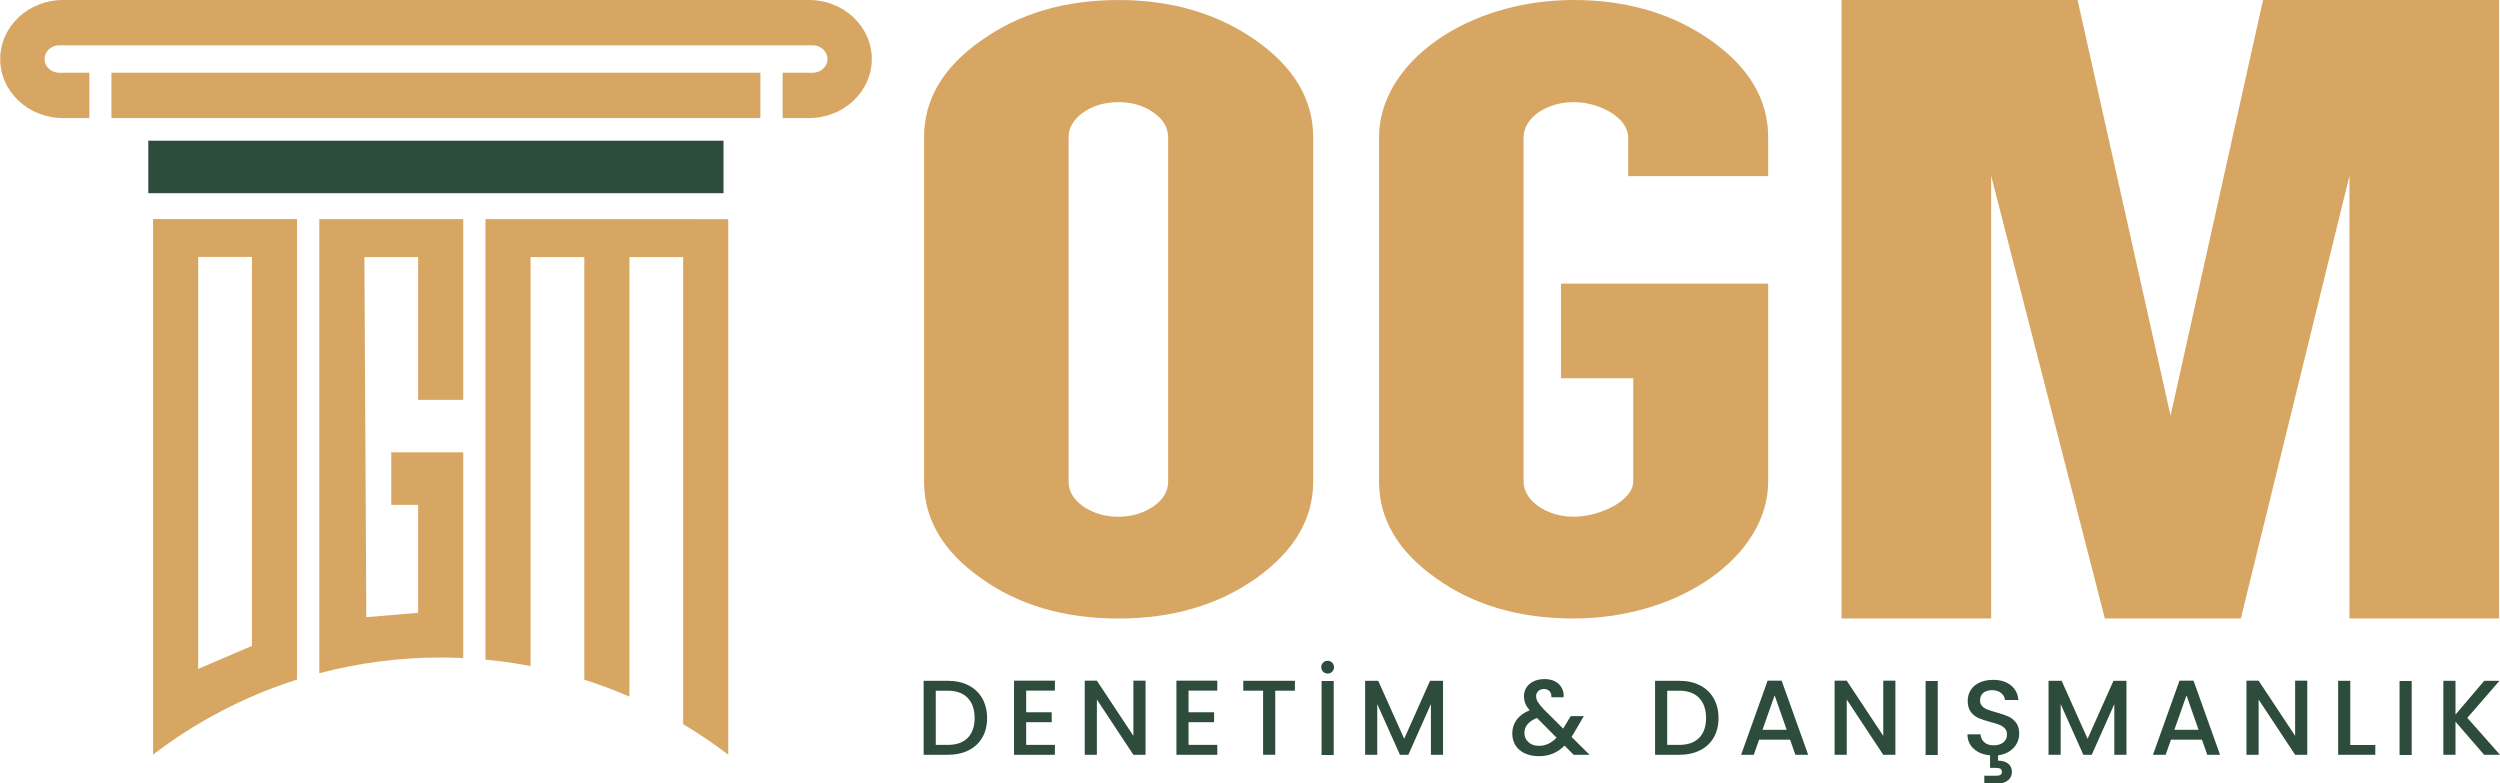
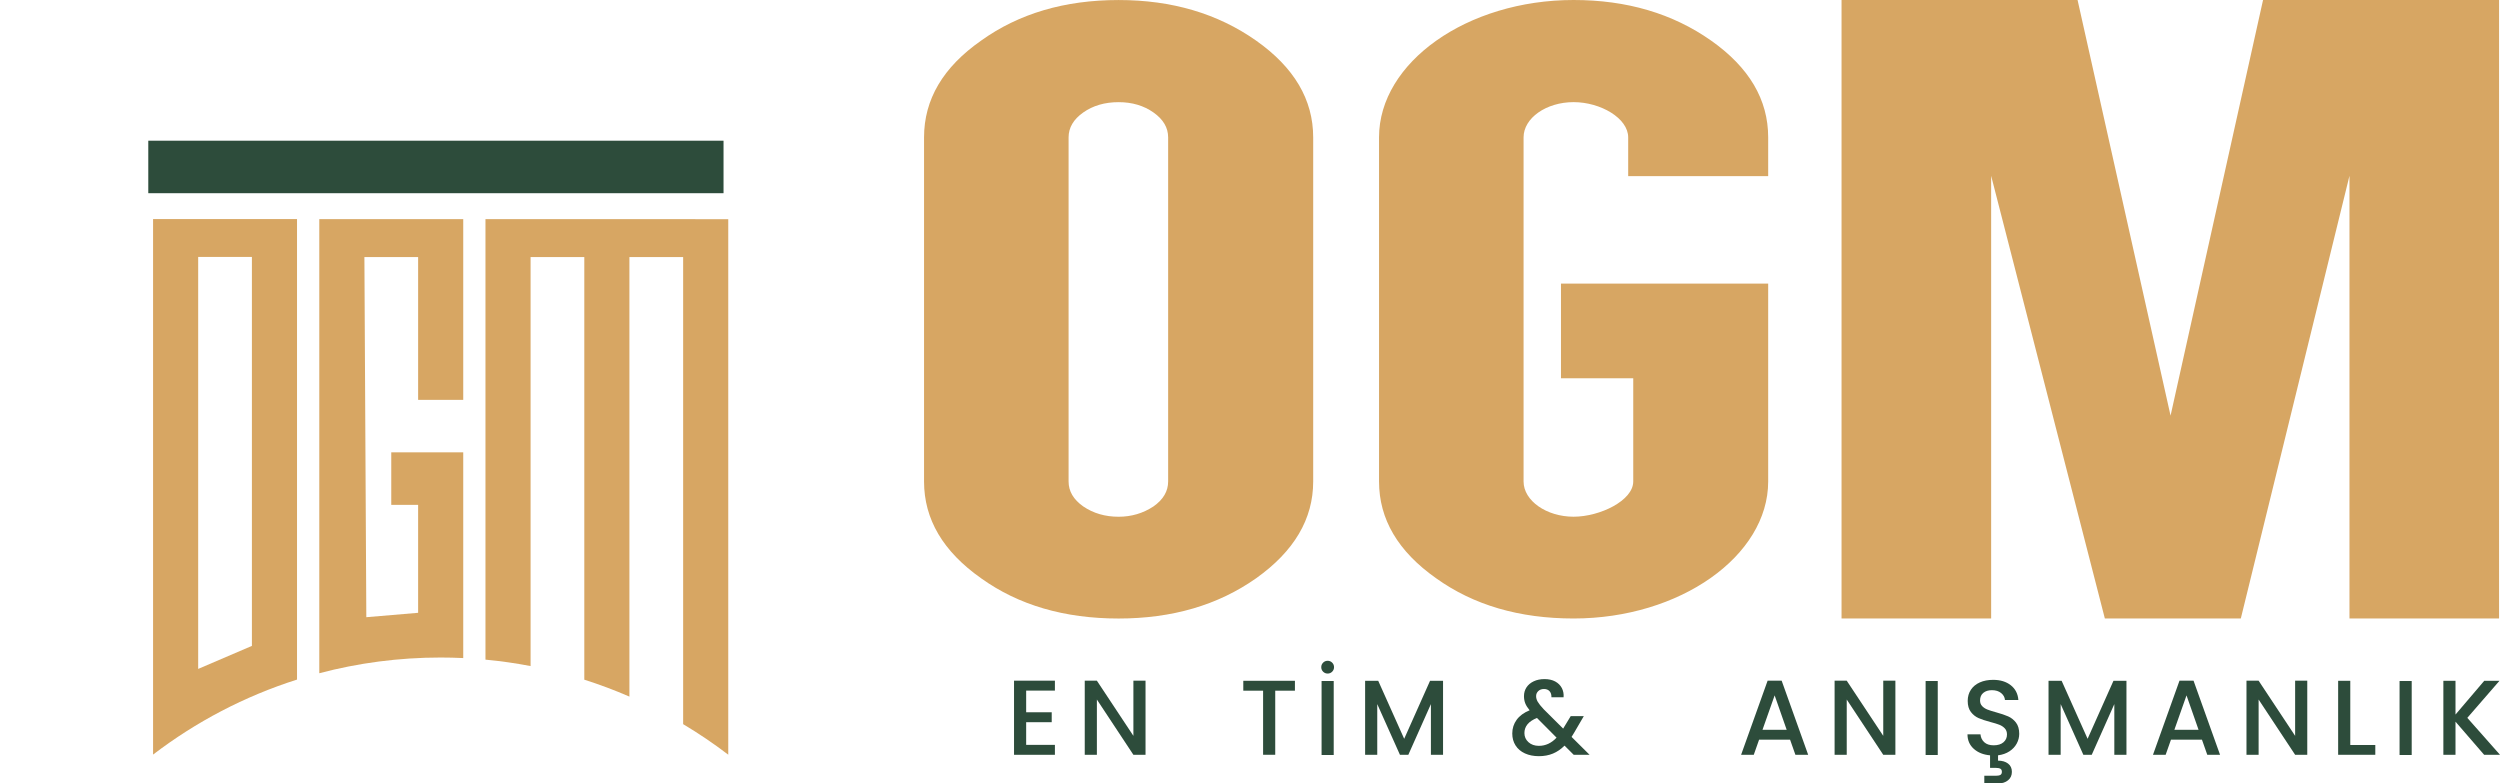
<svg xmlns="http://www.w3.org/2000/svg" version="1.1" id="svg1" width="1638.265" height="513.392" viewBox="0 0 1638.265 513.392" xml:space="preserve">
  <defs id="defs1">
    <clipPath clipPathUnits="userSpaceOnUse" id="clipPath4-4">
      <path d="M 0,1080 H 1920 V 0 H 0 Z" transform="translate(-728.415,-772.113)" id="path4-88" />
    </clipPath>
    <clipPath clipPathUnits="userSpaceOnUse" id="clipPath6-2">
      <path d="M 0,1080 H 1920 V 0 H 0 Z" transform="translate(-428.243,-645.831)" id="path6-4" />
    </clipPath>
    <clipPath clipPathUnits="userSpaceOnUse" id="clipPath8-5">
      <path d="M 0,1080 H 1920 V 0 H 0 Z" transform="translate(-547.426,-448.956)" id="path8-5" />
    </clipPath>
    <clipPath clipPathUnits="userSpaceOnUse" id="clipPath10-1">
      <path d="M 0,1080 H 1920 V 0 H 0 Z" transform="translate(-591.61,-444.755)" id="path10-7" />
    </clipPath>
    <clipPath clipPathUnits="userSpaceOnUse" id="clipPath12-1">
      <path d="M 0,1080 H 1920 V 0 H 0 Z" transform="translate(-806.446,-409.469)" id="path12-1" />
    </clipPath>
    <clipPath clipPathUnits="userSpaceOnUse" id="clipPath14-5">
      <path d="M 0,1080 H 1920 V 0 H 0 Z" transform="translate(-835.178,-432.705)" id="path14-2" />
    </clipPath>
    <clipPath clipPathUnits="userSpaceOnUse" id="clipPath16-7">
      <path d="M 0,1080 H 1920 V 0 H 0 Z" transform="translate(-893.845,-401.148)" id="path16-6" />
    </clipPath>
    <clipPath clipPathUnits="userSpaceOnUse" id="clipPath18-1">
      <path d="M 0,1080 H 1920 V 0 H 0 Z" transform="translate(-914.988,-432.705)" id="path18-4" />
    </clipPath>
    <clipPath clipPathUnits="userSpaceOnUse" id="clipPath20-2">
      <path d="M 0,1080 H 1920 V 0 H 0 Z" transform="translate(-967.27,-437.521)" id="path20-3" />
    </clipPath>
    <clipPath clipPathUnits="userSpaceOnUse" id="clipPath22-2">
      <path d="M 0,1080 H 1920 V 0 H 0 Z" id="path22-2" />
    </clipPath>
    <clipPath clipPathUnits="userSpaceOnUse" id="clipPath24-1">
      <path d="M 0,1080 H 1920 V 0 H 0 Z" transform="translate(-1040.067,-437.521)" id="path24-6" />
    </clipPath>
    <clipPath clipPathUnits="userSpaceOnUse" id="clipPath26-8">
      <path d="M 0,1080 H 1920 V 0 H 0 Z" transform="translate(-1095.856,-409.573)" id="path26-5" />
    </clipPath>
    <clipPath clipPathUnits="userSpaceOnUse" id="clipPath28-7">
-       <path d="M 0,1080 H 1920 V 0 H 0 Z" transform="translate(-1165.932,-409.469)" id="path28-6" />
-     </clipPath>
+       </clipPath>
    <clipPath clipPathUnits="userSpaceOnUse" id="clipPath30-1">
      <path d="M 0,1080 H 1920 V 0 H 0 Z" transform="translate(-1208.95,-413.446)" id="path30-8" />
    </clipPath>
    <clipPath clipPathUnits="userSpaceOnUse" id="clipPath32-9">
      <path d="M 0,1080 H 1920 V 0 H 0 Z" transform="translate(-1262.385,-401.148)" id="path32-2" />
    </clipPath>
    <clipPath clipPathUnits="userSpaceOnUse" id="clipPath34-7">
      <path d="M 0,1080 H 1920 V 0 H 0 Z" id="path34-9" />
    </clipPath>
    <clipPath clipPathUnits="userSpaceOnUse" id="clipPath36-5">
      <path d="M 0,1080 H 1920 V 0 H 0 Z" transform="translate(-1322.02,-406.669)" id="path36-4" />
    </clipPath>
    <clipPath clipPathUnits="userSpaceOnUse" id="clipPath38">
      <path d="M 0,1080 H 1920 V 0 H 0 Z" transform="translate(-1375.95,-437.521)" id="path38" />
    </clipPath>
    <clipPath clipPathUnits="userSpaceOnUse" id="clipPath40">
      <path d="M 0,1080 H 1920 V 0 H 0 Z" transform="translate(-1411.38,-413.446)" id="path40" />
    </clipPath>
    <clipPath clipPathUnits="userSpaceOnUse" id="clipPath42">
      <path d="M 0,1080 H 1920 V 0 H 0 Z" transform="translate(-1464.814,-401.148)" id="path42-3" />
    </clipPath>
    <clipPath clipPathUnits="userSpaceOnUse" id="clipPath44">
      <path d="M 0,1080 H 1920 V 0 H 0 Z" transform="translate(-1485.957,-405.962)" id="path44-1" />
    </clipPath>
    <clipPath clipPathUnits="userSpaceOnUse" id="clipPath46">
      <path d="M 0,1080 H 1920 V 0 H 0 Z" id="path46-2" />
    </clipPath>
    <clipPath clipPathUnits="userSpaceOnUse" id="clipPath48">
      <path d="M 0,1080 H 1920 V 0 H 0 Z" transform="translate(-1551.741,-401.148)" id="path48-3" />
    </clipPath>
    <clipPath clipPathUnits="userSpaceOnUse" id="clipPath50">
      <path d="M 0,1080 H 1920 V 0 H 0 Z" transform="translate(-863.229,-716.831)" id="path50-3" />
    </clipPath>
    <clipPath clipPathUnits="userSpaceOnUse" id="clipPath52">
      <path d="M 0,1080 H 1920 V 0 H 0 Z" transform="translate(-1104.234,-772.113)" id="path52-4" />
    </clipPath>
    <clipPath clipPathUnits="userSpaceOnUse" id="clipPath54">
      <path d="M 0,1080 H 1920 V 0 H 0 Z" transform="translate(-1235.921,-772.113)" id="path54-1" />
    </clipPath>
  </defs>
  <g id="layer-MC0-8" transform="translate(-236.537,-2157.338)">
    <g id="g2">
      <path id="path1-7" d="M 710.671,2283.945 H 333.712 v -34.405 h 376.959 z" style="fill:#2d4c3b;fill-opacity:1;fill-rule:nonzero;stroke:none;stroke-width:1.333" />
-       <path id="path2-4" d="m 309.552,2234.72 h 425.277 v -29.708 H 309.552 Z" style="fill:#d7a663;fill-opacity:1;fill-rule:nonzero;stroke:none;stroke-width:1.333" />
-       <path id="path3-2" d="m 0,0 h -366.669 c -17.069,0 -30.906,-12.992 -30.906,-29.018 v 0 c 0,-16.027 13.837,-29.019 30.906,-29.019 h 12.937 v 22.281 h -14.866 c -3.964,0 -7.176,3.017 -7.176,6.738 v 0 c 0,3.721 3.212,6.737 7.176,6.737 H 1.929 c 3.964,0 7.176,-3.016 7.176,-6.737 v 0 c 0,-3.721 -3.212,-6.738 -7.176,-6.738 H -12.937 V -58.037 H 0 c 17.069,0 30.906,12.992 30.906,29.019 v 0 C 30.906,-12.992 17.069,0 0,0" style="fill:#d7a663;fill-opacity:1;fill-rule:nonzero;stroke:none" transform="matrix(1.333,0,0,-1.333,766.637,2157.338)" clip-path="url(#clipPath4-4)" />
      <path id="path5-7" d="m 0,0 h 26.411 v -42.397 -1.882 -25.937 -25.804 -25.804 -35.611 -7.528 -26.25 L 0,-202.528 Z m 48.588,-207.772 v 50.337 35.611 25.804 25.804 27.819 61.02 h -70.765 v -263.27 c 21.057,16.091 44.933,28.674 70.765,36.875" style="fill:#d7a663;fill-opacity:1;fill-rule:nonzero;stroke:none" transform="matrix(1.333,0,0,-1.333,366.408,2325.714)" clip-path="url(#clipPath6-2)" />
      <path id="path7-7" d="M 0,0 C 3.718,0 7.413,-0.097 11.089,-0.269 V 75.05 100.855 H -11.089 -24.294 V 75.05 h 13.205 V 21.979 l -25.467,-2.156 -0.943,177.052 h 26.41 v -70.216 h 22.178 v 88.839 H -59.676 V -7.725 C -40.628,-2.693 -20.63,0 0,0" style="fill:#d7a663;fill-opacity:1;fill-rule:nonzero;stroke:none" transform="matrix(1.333,0,0,-1.333,525.318,2588.214)" clip-path="url(#clipPath8-5)" />
      <path id="path9-9" d="M 0,0 V 9.863 201.076 H 26.411 V 158.68 156.798 130.86 105.056 79.252 43.642 36.114 9.863 -6.696 c 7.568,-2.402 14.966,-5.184 22.177,-8.317 v 58.655 35.61 25.804 25.804 27.82 42.396 h 7.816 18.594 V 158.68 156.798 130.86 105.056 79.252 43.642 36.114 9.863 -28.555 c 7.691,-4.586 15.093,-9.602 22.178,-15.015 v 87.212 35.61 25.804 25.804 27.82 61.019 H 48.588 26.411 -22.177 V 3.16 C -14.675,2.457 -7.278,1.397 0,0" style="fill:#d7a663;fill-opacity:1;fill-rule:nonzero;stroke:none" transform="matrix(1.333,0,0,-1.333,584.23,2593.816)" clip-path="url(#clipPath10-1)" />
-       <path id="path11-3" d="m 0,0 c 2.268,2.303 3.402,5.548 3.402,9.734 0,4.221 -1.134,7.519 -3.402,9.892 -2.269,2.372 -5.53,3.559 -9.787,3.559 h -5.914 V -3.454 h 5.914 C -5.53,-3.454 -2.269,-2.303 0,0 M 0.393,25.827 C 3.305,24.344 5.556,22.216 7.144,19.442 8.731,16.669 9.525,13.432 9.525,9.734 9.525,6.036 8.731,2.826 7.144,0.104 5.556,-2.617 3.305,-4.702 0.393,-6.149 -2.521,-7.598 -5.914,-8.321 -9.787,-8.321 h -11.88 v 36.373 h 11.88 c 3.873,0 7.266,-0.742 10.18,-2.225" style="fill:#2d4c3b;fill-opacity:1;fill-rule:nonzero;stroke:none" transform="matrix(1.333,0,0,-1.333,870.679,2640.863)" clip-path="url(#clipPath12-1)" />
      <path id="path13-1" d="m 0,0 v -10.676 h 12.561 v -4.867 H 0 V -26.69 h 14.131 v -4.868 H -5.966 V 4.867 H 14.131 V 0 Z" style="fill:#2d4c3b;fill-opacity:1;fill-rule:nonzero;stroke:none" transform="matrix(1.333,0,0,-1.333,908.988,2609.881)" clip-path="url(#clipPath14-5)" />
      <path id="path15-9" d="M 0,0 H -5.966 L -23.917,27.162 V 0 h -5.966 v 36.425 h 5.966 L -5.966,9.315 v 27.11 H 0 Z" style="fill:#2d4c3b;fill-opacity:1;fill-rule:nonzero;stroke:none" transform="matrix(1.333,0,0,-1.333,987.211,2651.958)" clip-path="url(#clipPath16-7)" />
-       <path id="path17-8" d="m 0,0 v -10.676 h 12.561 v -4.867 H 0 V -26.69 h 14.131 v -4.868 H -5.966 V 4.867 H 14.131 V 0 Z" style="fill:#2d4c3b;fill-opacity:1;fill-rule:nonzero;stroke:none" transform="matrix(1.333,0,0,-1.333,1015.401,2609.881)" clip-path="url(#clipPath18-1)" />
      <path id="path19-6" d="m 0,0 v -4.867 h -9.681 v -31.506 h -5.966 v 31.506 h -9.735 V 0 Z" style="fill:#2d4c3b;fill-opacity:1;fill-rule:nonzero;stroke:none" transform="matrix(1.333,0,0,-1.333,1085.11,2603.461)" clip-path="url(#clipPath20-2)" />
      <path id="path21-5" d="m 986.581,401.147 h -5.966 v 36.373 h 5.966 z m -5.207,40.953 c -0.61,0.61 -0.916,1.351 -0.916,2.224 0,0.871 0.306,1.613 0.916,2.224 0.61,0.61 1.352,0.916 2.225,0.916 0.871,0 1.613,-0.306 2.223,-0.916 0.611,-0.611 0.916,-1.353 0.916,-2.224 0,-0.873 -0.305,-1.614 -0.916,-2.224 -0.61,-0.611 -1.352,-0.916 -2.223,-0.916 -0.873,0 -1.615,0.305 -2.225,0.916" style="fill:#2d4c3b;fill-opacity:1;fill-rule:nonzero;stroke:none" transform="matrix(1.333,0,0,-1.333,-204.583,3186.822)" clip-path="url(#clipPath22-2)" />
      <path id="path23-0" d="m 0,0 v -36.373 h -5.967 v 24.911 l -11.095,-24.911 h -4.134 l -11.148,24.911 V -36.373 H -38.31 V 0 h 6.438 L -19.103,-28.522 -6.385,0 Z" style="fill:#2d4c3b;fill-opacity:1;fill-rule:nonzero;stroke:none" transform="matrix(1.333,0,0,-1.333,1182.174,2603.461)" clip-path="url(#clipPath24-1)" />
      <path id="path25-2" d="m 0,0 -9.629,9.683 c -4.118,-1.641 -6.176,-4.119 -6.176,-7.432 0,-1.78 0.662,-3.272 1.989,-4.475 1.326,-1.204 3.036,-1.805 5.128,-1.805 3.28,0 6.176,1.342 8.688,4.029 M 8.427,-8.426 3.926,-3.925 C 2.181,-5.67 0.279,-6.97 -1.779,-7.824 c -2.059,-0.855 -4.362,-1.282 -6.909,-1.282 -2.582,0 -4.867,0.454 -6.855,1.361 -1.989,0.906 -3.524,2.206 -4.605,3.898 -1.082,1.693 -1.623,3.655 -1.623,5.888 0,2.513 0.714,4.754 2.146,6.726 1.43,1.97 3.559,3.532 6.385,4.683 -1.013,1.221 -1.728,2.363 -2.146,3.428 -0.419,1.064 -0.629,2.242 -0.629,3.533 0,1.605 0.411,3.035 1.231,4.291 0.819,1.256 1.997,2.251 3.532,2.984 1.535,0.732 3.315,1.098 5.339,1.098 2.058,0 3.81,-0.392 5.259,-1.178 1.448,-0.784 2.529,-1.857 3.245,-3.217 0.715,-1.362 1.003,-2.879 0.863,-4.554 h -5.966 c 0.034,1.291 -0.279,2.294 -0.942,3.01 -0.663,0.715 -1.569,1.072 -2.721,1.072 -1.151,0 -2.086,-0.34 -2.801,-1.021 -0.714,-0.679 -1.072,-1.508 -1.072,-2.485 0,-0.942 0.27,-1.876 0.812,-2.8 0.54,-0.924 1.491,-2.12 2.851,-3.585 l 9.63,-9.578 3.716,6.124 h 6.437 L 8.688,2.513 7.38,0.366 16.225,-8.426 Z" style="fill:#2d4c3b;fill-opacity:1;fill-rule:nonzero;stroke:none" transform="matrix(1.333,0,0,-1.333,1256.558,2640.724)" clip-path="url(#clipPath26-8)" />
      <path id="path27-8" d="m 0,0 c 2.268,2.303 3.401,5.548 3.401,9.734 0,4.221 -1.133,7.519 -3.401,9.892 -2.269,2.372 -5.53,3.559 -9.787,3.559 h -5.914 V -3.454 h 5.914 C -5.53,-3.454 -2.269,-2.303 0,0 M 0.393,25.827 C 3.305,24.344 5.556,22.216 7.144,19.442 8.73,16.669 9.524,13.432 9.524,9.734 9.524,6.036 8.73,2.826 7.144,0.104 5.556,-2.617 3.305,-4.702 0.393,-6.149 -2.521,-7.598 -5.914,-8.321 -9.787,-8.321 h -11.88 v 36.373 h 11.88 c 3.873,0 7.266,-0.742 10.18,-2.225" style="fill:#2d4c3b;fill-opacity:1;fill-rule:nonzero;stroke:none" transform="matrix(1.333,0,0,-1.333,1349.993,2640.863)" clip-path="url(#clipPath28-7)" />
      <path id="path29-6" d="M 0,0 -5.913,16.904 -11.88,0 Z m 1.675,-4.867 h -15.23 l -2.616,-7.432 h -6.228 l 13.032,36.425 h 6.908 l 13.031,-36.425 h -6.28 z" style="fill:#2d4c3b;fill-opacity:1;fill-rule:nonzero;stroke:none" transform="matrix(1.333,0,0,-1.333,1407.351,2635.56)" clip-path="url(#clipPath30-1)" />
      <path id="path31-0" d="M 0,0 H -5.967 L -23.918,27.162 V 0 h -5.966 v 36.425 h 5.966 L -5.967,9.315 v 27.11 H 0 Z" style="fill:#2d4c3b;fill-opacity:1;fill-rule:nonzero;stroke:none" transform="matrix(1.333,0,0,-1.333,1478.597,2651.958)" clip-path="url(#clipPath32-9)" />
      <path id="path33-2" d="m 1283.527,401.147 h -5.966 v 36.373 h 5.966 z" style="fill:#2d4c3b;fill-opacity:1;fill-rule:nonzero;stroke:none" transform="matrix(1.333,0,0,-1.333,-204.583,3186.822)" clip-path="url(#clipPath34-7)" />
      <path id="path35-4" d="m 0,0 c -0.82,-1.518 -2.015,-2.792 -3.585,-3.82 -1.57,-1.031 -3.436,-1.684 -5.6,-1.963 V -8.4 c 2.023,0 3.664,-0.479 4.919,-1.439 1.256,-0.959 1.885,-2.311 1.885,-4.057 0,-1.744 -0.629,-3.13 -1.885,-4.16 -1.255,-1.028 -2.843,-1.544 -4.762,-1.544 h -6.909 v 3.769 h 5.706 c 0.976,0 1.709,0.14 2.198,0.418 0.488,0.28 0.732,0.785 0.732,1.517 0,0.734 -0.244,1.24 -0.732,1.519 -0.489,0.279 -1.222,0.418 -2.198,0.418 h -2.879 v 6.176 c -3.28,0.279 -5.949,1.343 -8.007,3.192 -2.06,1.849 -3.088,4.222 -3.088,7.117 h 6.385 c 0.139,-1.569 0.758,-2.86 1.858,-3.872 1.099,-1.012 2.643,-1.517 4.631,-1.517 2.059,0 3.664,0.497 4.815,1.491 1.152,0.994 1.727,2.276 1.727,3.847 0,1.22 -0.357,2.214 -1.072,2.983 -0.716,0.767 -1.606,1.36 -2.669,1.779 -1.066,0.418 -2.539,0.871 -4.423,1.361 -2.373,0.628 -4.301,1.264 -5.783,1.91 -1.484,0.645 -2.747,1.648 -3.794,3.01 -1.047,1.36 -1.571,3.173 -1.571,5.442 0,2.094 0.524,3.925 1.571,5.495 1.047,1.57 2.511,2.774 4.396,3.611 1.884,0.837 4.064,1.256 6.541,1.256 3.525,0 6.411,-0.882 8.662,-2.642 2.25,-1.763 3.497,-4.179 3.743,-7.249 h -6.595 c -0.105,1.326 -0.733,2.46 -1.884,3.402 -1.151,0.941 -2.669,1.413 -4.554,1.413 -1.71,0 -3.105,-0.436 -4.186,-1.309 -1.082,-0.872 -1.622,-2.128 -1.622,-3.768 0,-1.116 0.34,-2.032 1.02,-2.747 0.68,-0.716 1.544,-1.282 2.591,-1.701 1.046,-0.419 2.477,-0.872 4.291,-1.361 2.407,-0.663 4.37,-1.326 5.888,-1.989 1.517,-0.663 2.808,-1.683 3.873,-3.061 C 0.697,8.932 1.229,7.091 1.229,4.788 1.229,3.114 0.819,1.518 0,0" style="fill:#2d4c3b;fill-opacity:1;fill-rule:nonzero;stroke:none" transform="matrix(1.333,0,0,-1.333,1558.11,2644.596)" clip-path="url(#clipPath36-5)" />
      <path id="path37-8" d="m 0,0 v -36.373 h -5.967 v 24.911 l -11.095,-24.911 h -4.134 l -11.148,24.911 V -36.373 H -38.31 V 0 h 6.438 L -19.103,-28.522 -6.385,0 Z" style="fill:#2d4c3b;fill-opacity:1;fill-rule:nonzero;stroke:none" transform="matrix(1.333,0,0,-1.333,1630.018,2603.461)" clip-path="url(#clipPath38)" />
      <path id="path39-6" d="M 0,0 -5.914,16.904 -11.88,0 Z m 1.675,-4.867 h -15.23 l -2.617,-7.432 h -6.227 L -9.368,24.126 H -2.46 L 10.571,-12.299 H 4.292 Z" style="fill:#2d4c3b;fill-opacity:1;fill-rule:nonzero;stroke:none" transform="matrix(1.333,0,0,-1.333,1677.257,2635.56)" clip-path="url(#clipPath40)" />
      <path id="path41-5" d="m 0,0 h -5.967 l -17.95,27.162 V 0 h -5.967 v 36.425 h 5.967 l 17.95,-27.11 v 27.11 H 0 Z" style="fill:#2d4c3b;fill-opacity:1;fill-rule:nonzero;stroke:none" transform="matrix(1.333,0,0,-1.333,1748.503,2651.958)" clip-path="url(#clipPath42)" />
      <path id="path43-0" d="M 0,0 H 12.299 V -4.814 H -5.967 V 31.559 H 0 Z" style="fill:#2d4c3b;fill-opacity:1;fill-rule:nonzero;stroke:none" transform="matrix(1.333,0,0,-1.333,1776.693,2645.539)" clip-path="url(#clipPath44)" />
      <path id="path45-9" d="m 1516.521,401.147 h -5.967 v 36.373 h 5.967 z" style="fill:#2d4c3b;fill-opacity:1;fill-rule:nonzero;stroke:none" transform="matrix(1.333,0,0,-1.333,-204.583,3186.822)" clip-path="url(#clipPath46)" />
      <path id="path47-0" d="M 0,0 -14.078,16.276 V 0 h -5.967 v 36.373 h 5.967 V 19.782 L 0.052,36.373 H 7.536 L -8.27,18.16 7.798,0 Z" style="fill:#2d4c3b;fill-opacity:1;fill-rule:nonzero;stroke:none" transform="matrix(1.333,0,0,-1.333,1864.406,2651.958)" clip-path="url(#clipPath48)" />
      <path id="path49-0" d="m 0,0 c -4.803,-3.382 -7.204,-7.464 -7.204,-12.246 v -169.171 c 0,-4.782 2.401,-8.864 7.204,-12.246 4.969,-3.383 10.766,-5.074 17.391,-5.074 6.296,0 12.01,1.691 17.145,5.074 4.803,3.382 7.204,7.464 7.204,12.246 V -12.246 C 41.74,-7.464 39.339,-3.382 34.536,0 29.733,3.382 24.019,5.073 17.391,5.073 10.603,5.073 4.803,3.382 0,0 m 84.973,35.339 c 18.715,-13.18 28.074,-29.042 28.074,-47.585 v -169.171 c 0,-18.428 -9.359,-34.29 -28.074,-47.584 -18.718,-13.18 -41.244,-19.77 -67.582,-19.77 -26.667,0 -49.193,6.59 -67.579,19.77 -18.715,13.177 -28.074,29.039 -28.074,47.584 v 169.171 c 0,18.66 9.359,34.522 28.074,47.585 18.552,13.297 41.078,19.943 67.579,19.943 26.172,0 48.698,-6.648 67.582,-19.943" style="fill:#d7a663;fill-opacity:1;fill-rule:nonzero;stroke:none" transform="matrix(1.333,0,0,-1.333,946.389,2231.047)" clip-path="url(#clipPath50)" />
      <path id="path51-6" d="m 0,0 c 26.171,0 48.698,-6.648 67.579,-19.943 18.718,-13.18 28.077,-29.042 28.077,-47.585 V -86.597 H 26.833 v 19.069 c 0,9.393 -13.566,17.319 -26.833,17.319 -13.472,0 -24.595,-7.835 -24.595,-17.319 v -169.171 c 0,-9.486 11.303,-17.32 24.595,-17.32 12.907,0 29.318,7.927 29.318,17.32 v 50.734 H -6.21 v 46.535 H 95.656 v -97.269 c 0,-36.655 -43.419,-67.354 -95.656,-67.354 -26.667,0 -49.194,6.59 -67.579,19.769 -18.718,13.178 -28.074,29.04 -28.074,47.585 V -67.528 C -95.653,-30.644 -52.282,0 0,0" style="fill:#d7a663;fill-opacity:1;fill-rule:nonzero;stroke:none" transform="matrix(1.333,0,0,-1.333,1267.729,2157.338)" clip-path="url(#clipPath52)" />
      <path id="path53-1" d="M 0,0 H 116.03 L 161.745,-204.335 207.213,0 H 323.241 V -304.053 H 249.699 V -86.422 L 196.281,-304.053 H 129.444 L 73.542,-86.422 V -304.053 H 0 Z" style="fill:#d7a663;fill-opacity:1;fill-rule:nonzero;stroke:none" transform="matrix(1.333,0,0,-1.333,1443.312,2157.338)" clip-path="url(#clipPath54)" />
    </g>
  </g>
</svg>